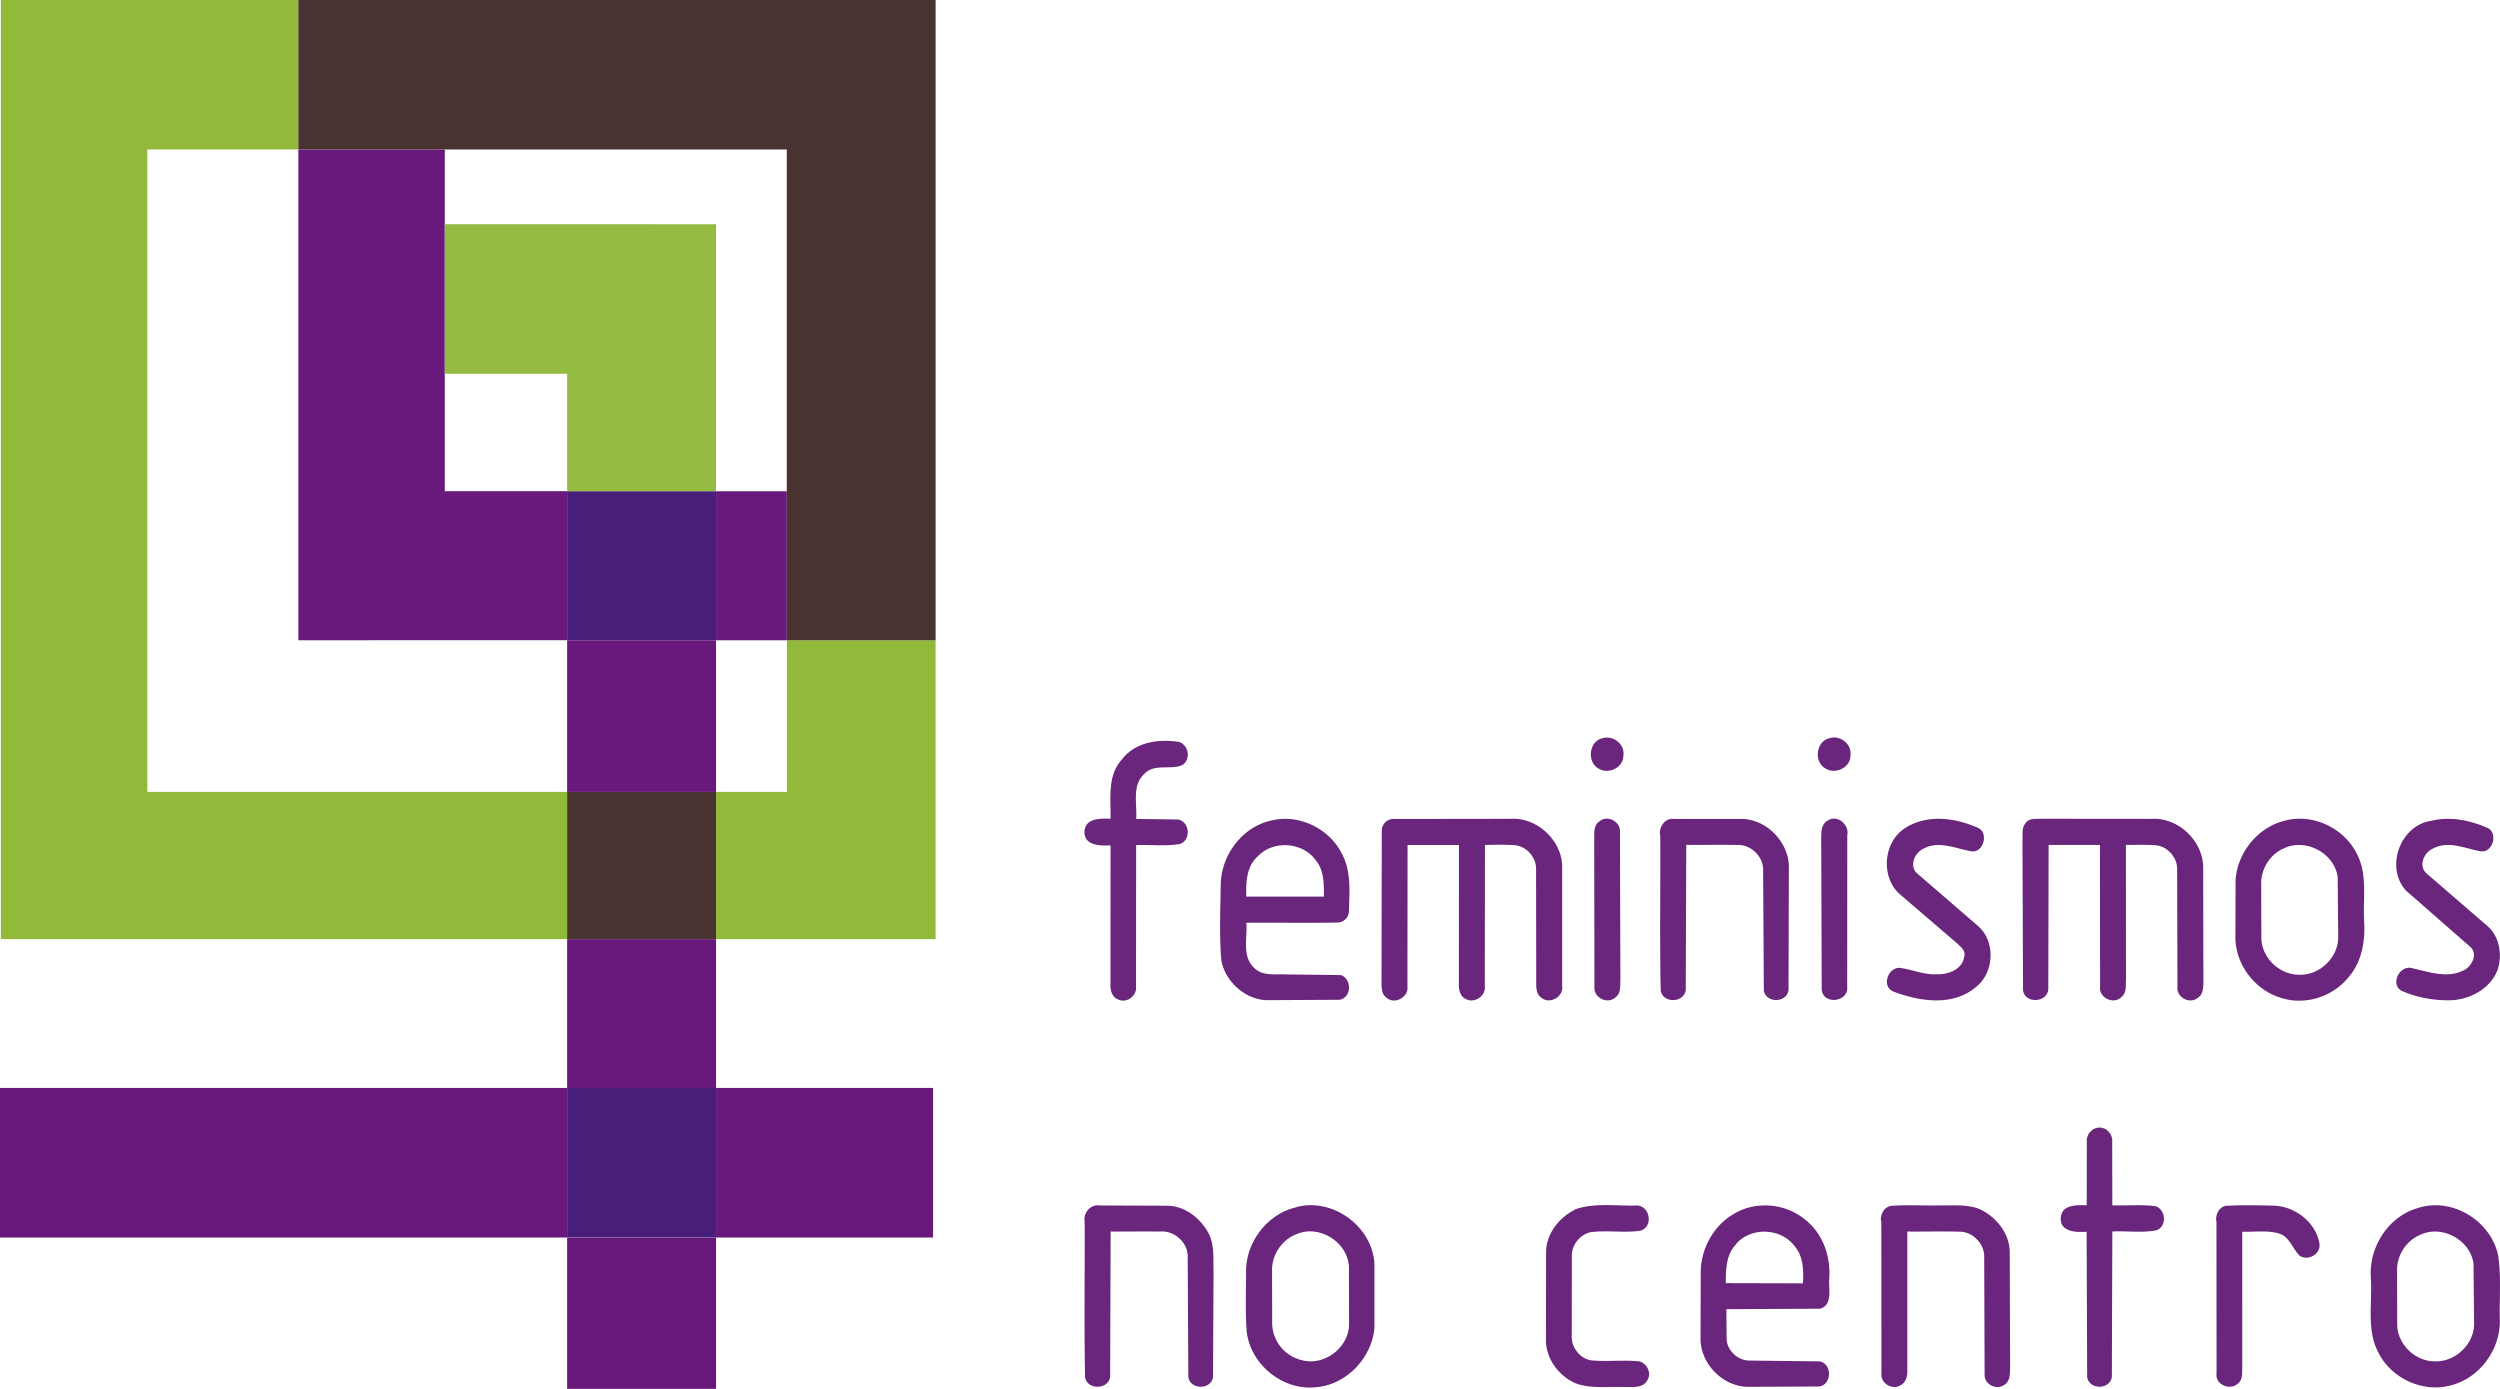
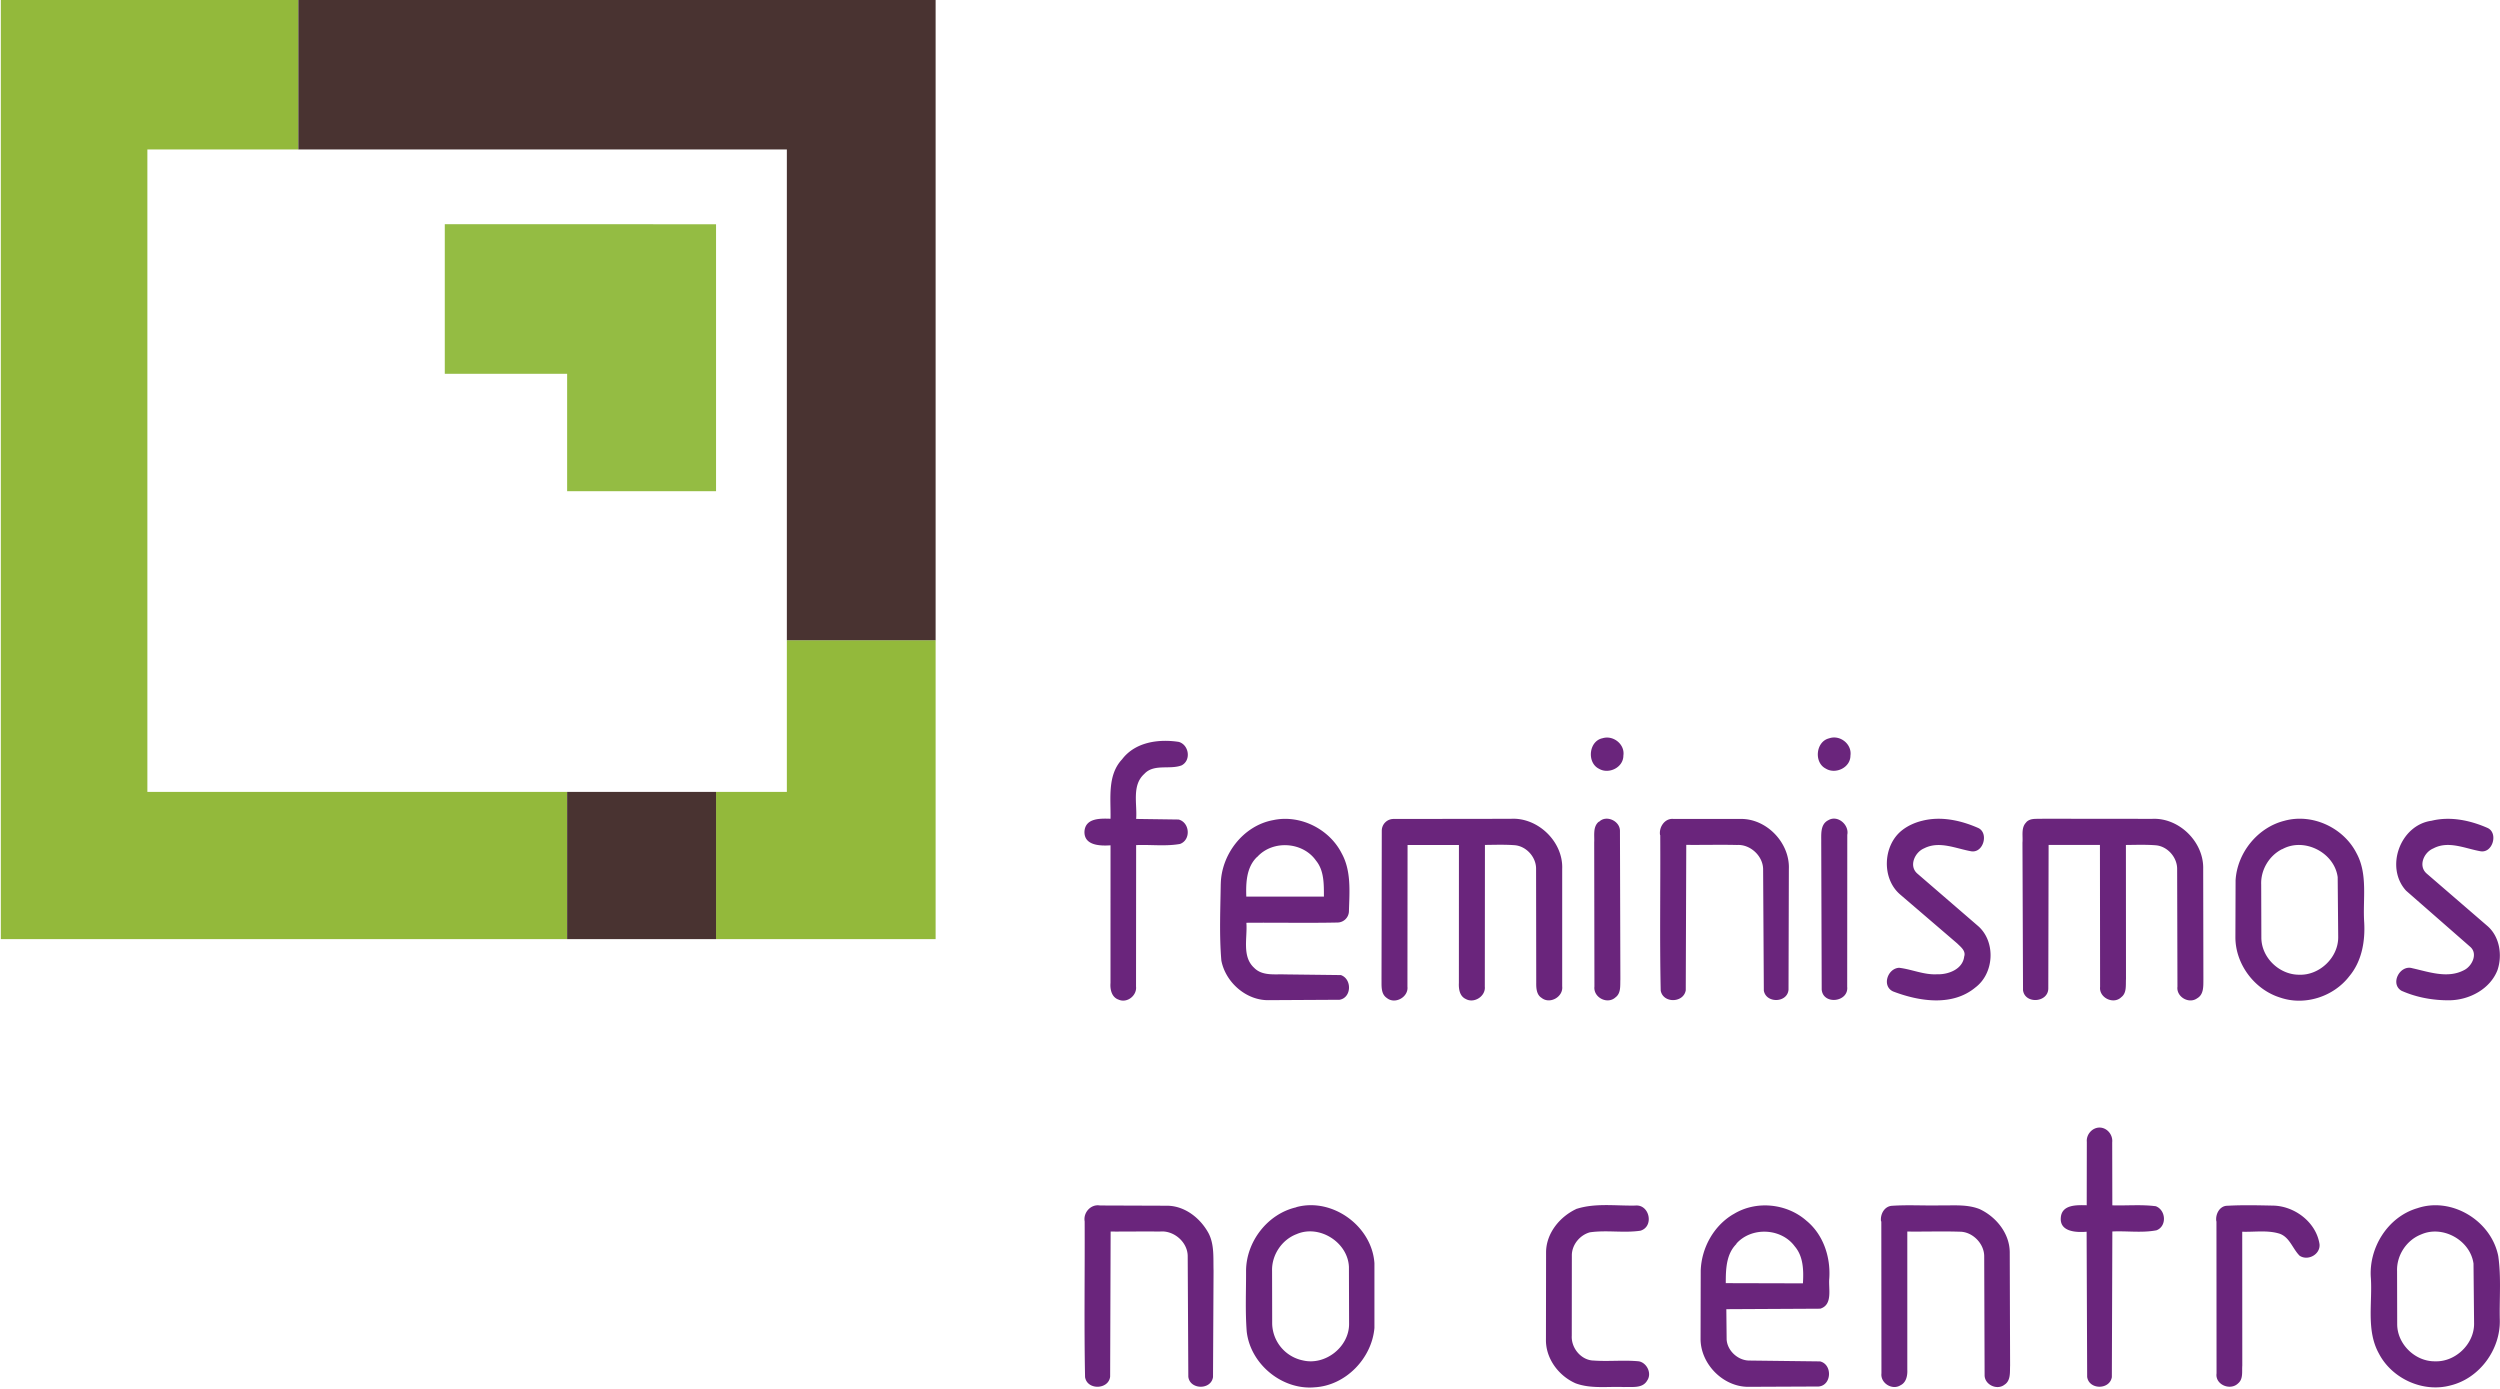
<svg xmlns="http://www.w3.org/2000/svg" width="162" height="90">
  <path d="M103.86 47.833c.685-.2 1.445.398 1.335 1.128.003.772-.946 1.233-1.584.853-.8-.398-.657-1.813.25-1.98zm14.665.012c.7-.25 1.496.37 1.383 1.122 0 .778-.968 1.228-1.6.837-.78-.398-.643-1.753.218-1.96zM72.714 49.2c.853-1.12 2.364-1.325 3.666-1.126.663.184.824 1.188.193 1.52-.768.3-1.8-.123-2.424.558-.82.735-.45 1.947-.526 2.915l2.752.038c.73.194.812 1.324.087 1.584-.936.165-1.896.033-2.84.074l-.007 9.16c.068.587-.578 1.1-1.127.854-.452-.152-.562-.66-.528-1.077l.002-8.923c-.662.043-1.725.025-1.688-.905.065-.875 1.04-.837 1.688-.817.03-1.302-.225-2.817.752-3.854zm6.392 8.096c.03-1.942 1.47-3.8 3.397-4.152 1.744-.376 3.643.572 4.443 2.163.625 1.137.5 2.487.465 3.738a.75.75 0 0 1-.74.735c-1.97.04-3.938-.002-5.906.016.078.964-.306 2.185.508 2.923.518.527 1.303.4 1.968.422l3.648.044c.73.257.7 1.465-.085 1.6l-4.56.025c-1.466.044-2.823-1.14-3.1-2.563-.14-1.647-.063-3.3-.04-4.96zm2.354-1.768c-.694.663-.73 1.673-.7 2.572h5.03c-.003-.802.02-1.686-.516-2.336-.856-1.22-2.8-1.344-3.804-.236zm8.08-1.673a.76.76 0 0 1 .779-.786l7.584-.01c1.75-.104 3.4 1.484 3.327 3.248v7.608c.08.68-.797 1.18-1.334.748-.328-.2-.353-.625-.348-.975l-.01-7.392c.006-.765-.646-1.478-1.406-1.528-.636-.045-1.273-.023-1.908-.016l-.008 9.186c.06.62-.692 1.1-1.228.8-.408-.182-.47-.654-.452-1.043l.003-8.937a923.52 923.52 0 0 0-3.329 0l-.008 9.177c.076.674-.8 1.166-1.33.738-.414-.272-.338-.814-.35-1.237l.017-9.573zm14.075-.598c.464-.475 1.354-.064 1.358.577l.027 9.623c-.02.398.054.9-.317 1.172-.52.48-1.445.01-1.364-.7l-.015-9.34c.027-.455-.1-1.018.3-1.344zm3.957.856c-.084-.5.293-1.088.848-1.048l4.38.002c1.684-.02 3.184 1.553 3.118 3.236l-.022 7.83c-.072.86-1.453.9-1.6.058l-.046-7.884c-.02-.85-.834-1.6-1.68-1.552-1.103-.026-2.207.004-3.3-.007l-.033 9.422c-.142.83-1.47.86-1.623.02-.072-3.355-.01-6.72-.03-10.08zm10.902-.963c.606-.364 1.364.3 1.23.946l-.006 9.846c.107 1-1.562 1.198-1.652.182l-.03-9.522c.01-.502-.086-1.18.458-1.452zm6.108.03c1.207-.3 2.48-.022 3.6.47.7.312.357 1.623-.432 1.516-1.006-.176-2.084-.7-3.07-.192-.6.25-1.008 1.142-.434 1.636l3.955 3.415c1.135 1.02 1.022 3.05-.2 3.966-1.495 1.24-3.645.898-5.32.258-.756-.336-.373-1.5.385-1.536.825.098 1.607.468 2.455.42.725.027 1.662-.324 1.758-1.147.122-.372-.225-.623-.447-.847l-3.68-3.157c-1.24-1.033-1.15-3.203.104-4.183.382-.3.843-.503 1.318-.617zm6.714.104c.28-.3.7-.2 1.073-.23l7.098.007c1.74-.084 3.35 1.502 3.3 3.25l.013 7.146c-.006.43.037.977-.398 1.228-.535.395-1.367-.088-1.283-.75l-.02-7.628c.004-.76-.634-1.473-1.386-1.533-.646-.05-1.292-.026-1.934-.02l.005 8.688c-.025.397.06.898-.304 1.174-.5.496-1.452.04-1.374-.666l-.01-9.198c-1.1-.002-2.22-.002-3.326 0l-.02 9.32c-.03.907-1.516 1-1.638.095l-.036-9.56c.04-.44-.105-.982.25-1.323zm16.74-.1c1.797-.493 3.82.442 4.664 2.1.75 1.37.4 2.988.5 4.482.07 1.226-.154 2.52-.958 3.485-1.015 1.328-2.872 1.935-4.46 1.4-1.667-.505-2.92-2.146-2.928-3.902l.012-3.704c.104-1.793 1.44-3.436 3.18-3.863zm-.15 1.837c-.84.42-1.4 1.344-1.36 2.3l.01 3.445c.008 1.3 1.174 2.4 2.45 2.396 1.307.05 2.526-1.094 2.53-2.417l-.034-3.908c-.215-1.6-2.182-2.597-3.598-1.806zm9.678-1.837c1.215-.298 2.502-.03 3.63.467.715.324.328 1.672-.48 1.506-.992-.18-2.065-.7-3.04-.177-.604.25-.992 1.128-.428 1.623l3.967 3.425c.78.698.947 1.9.62 2.846-.48 1.218-1.807 1.913-3.062 1.943-1.078.017-2.168-.178-3.152-.615-.766-.45-.104-1.698.693-1.463 1.08.24 2.287.685 3.35.13.52-.248.92-1.055.42-1.505l-4.168-3.648c-1.383-1.513-.38-4.257 1.652-4.532zm-22.337 20.812c-.047-.467.334-.916.804-.93.5-.01.894.462.84.954l.008 4.086c.936.027 1.88-.064 2.817.057.665.255.727 1.3.044 1.56-.938.18-1.9.032-2.86.077l-.032 9.438c-.142.835-1.48.827-1.6-.014l-.035-9.408c-.652.054-1.74.017-1.674-.9.055-.873 1.04-.83 1.68-.816l.007-4.096zM70.285 79.14c-.097-.573.408-1.128.993-1.025l4.378.016c1.136.02 2.128.808 2.657 1.78.388.743.3 1.614.325 2.43l-.035 6.896c-.13.852-1.507.82-1.6-.027l-.04-7.828c-.015-.908-.912-1.67-1.806-1.577-1.064-.014-2.125.005-3.188 0l-.032 9.402c-.1.85-1.496.887-1.625.025-.067-3.364-.01-6.73-.026-10.093zM84 78.223c2.33-.637 4.9 1.223 5.063 3.63v4.2c-.173 1.976-1.864 3.723-3.856 3.843-2.117.2-4.187-1.5-4.42-3.618-.1-1.306-.037-2.617-.042-3.92.005-1.902 1.4-3.704 3.254-4.126zm.03 1.745c-.963.356-1.63 1.354-1.6 2.386l.007 3.415a2.49 2.49 0 0 0 1.997 2.387c1.442.34 2.987-.87 2.987-2.36l-.01-3.695c-.064-1.6-1.912-2.766-3.382-2.133zm18.153-1.64c1.222-.382 2.532-.182 3.793-.208.917-.087 1.225 1.362.323 1.63-1.086.16-2.193-.054-3.278.105-.65.178-1.17.812-1.166 1.497l-.005 5.2c-.048.802.614 1.6 1.425 1.612.974.07 1.95-.045 2.927.05.52.1.853.786.535 1.243-.307.542-.998.392-1.5.424-1.044-.048-2.13.128-3.133-.24-1.107-.484-1.954-1.615-1.927-2.853l.008-5.668c.02-1.234.914-2.307 2.007-2.8zm10.147.35c1.45-.9 3.437-.705 4.715.415 1.1.894 1.583 2.35 1.493 3.74-.068.657.252 1.713-.586 1.97l-6.086.032.02 1.958c.04.72.706 1.34 1.42 1.37l4.634.056c.815.198.758 1.552-.093 1.627l-4.527.02c-1.635.024-3.116-1.457-3.124-3.094l.01-4.425c.044-1.477.843-2.926 2.123-3.672zm.2 1.92c-.68.666-.7 1.66-.7 2.55l5 .013c.047-.825.037-1.733-.53-2.396-.878-1.197-2.817-1.28-3.792-.166zm9.36-1.454c-.06-.44.2-.968.7-1.008 1.06-.073 2.12 0 3.182-.027.834.015 1.7-.08 2.506.24 1.068.497 1.94 1.566 1.953 2.787l.023 7.35c-.02.427.055.977-.365 1.244-.48.374-1.27.008-1.287-.6l-.026-7.743c-.012-.82-.765-1.573-1.583-1.573-1.137-.036-2.273.003-3.4-.01v8.94c.02.383-.06.838-.443 1.022-.537.34-1.307-.14-1.233-.773l-.008-9.85zm21.727-.006c-.07-.452.215-1.007.72-1.005.98-.055 1.958-.03 2.938-.01 1.4.016 2.812 1.067 3.03 2.5.064.662-.75 1.104-1.287.75-.458-.45-.64-1.192-1.292-1.427-.78-.247-1.622-.103-2.43-.13l.004 8.675c-.03.385.07.867-.268 1.148-.502.5-1.5.093-1.4-.64l-.006-9.852zm13.02-.844c2.226-.76 4.8.806 5.25 3.102.198 1.37.066 2.764.1 4.144.043 1.918-1.32 3.776-3.186 4.233-1.784.486-3.8-.432-4.648-2.062-.826-1.486-.42-3.252-.52-4.872-.16-1.97 1.093-3.983 3.003-4.545zM156.87 80c-.936.372-1.573 1.352-1.54 2.36l.008 3.44c-.004 1.3 1.168 2.434 2.456 2.413 1.3.05 2.524-1.1 2.527-2.423l-.038-3.912c-.215-1.523-2.013-2.513-3.412-1.878z" fill="#6a257c" />
  <path d="M50.988 51.315H46.4v9.54h14.228V41.487h-9.64zm-41.438 0V9.685h9.785V0H.054v60.855H36.75v-9.54z" fill="#93b93b" />
-   <path d="M36.75 31.83h-7.928V9.692h22.16v22.14H46.4v9.656h4.588V9.685H19.334v31.802H36.75zM46.4 70.5h14.064v9.694H46.4zM0 70.5h36.75v9.694H0zm36.75-29.013h9.65v9.83h-9.65zm0 38.717h9.65V90h-9.65zm0-19.35h9.65v9.654h-9.65z" fill="#68197b" />
  <path d="M19.334 0v9.685h31.654v31.802h9.64V0zM36.75 51.315h9.65v9.54h-9.65z" fill="#493331" />
-   <path d="M36.75 31.83h9.65v9.656h-9.65zm0 38.67h9.65v9.694h-9.65z" fill="#471e79" />
  <path fill="#94bc43" d="M36.75 14.53h-7.928v9.694h7.928v7.607h9.65v-17.3z" />
</svg>